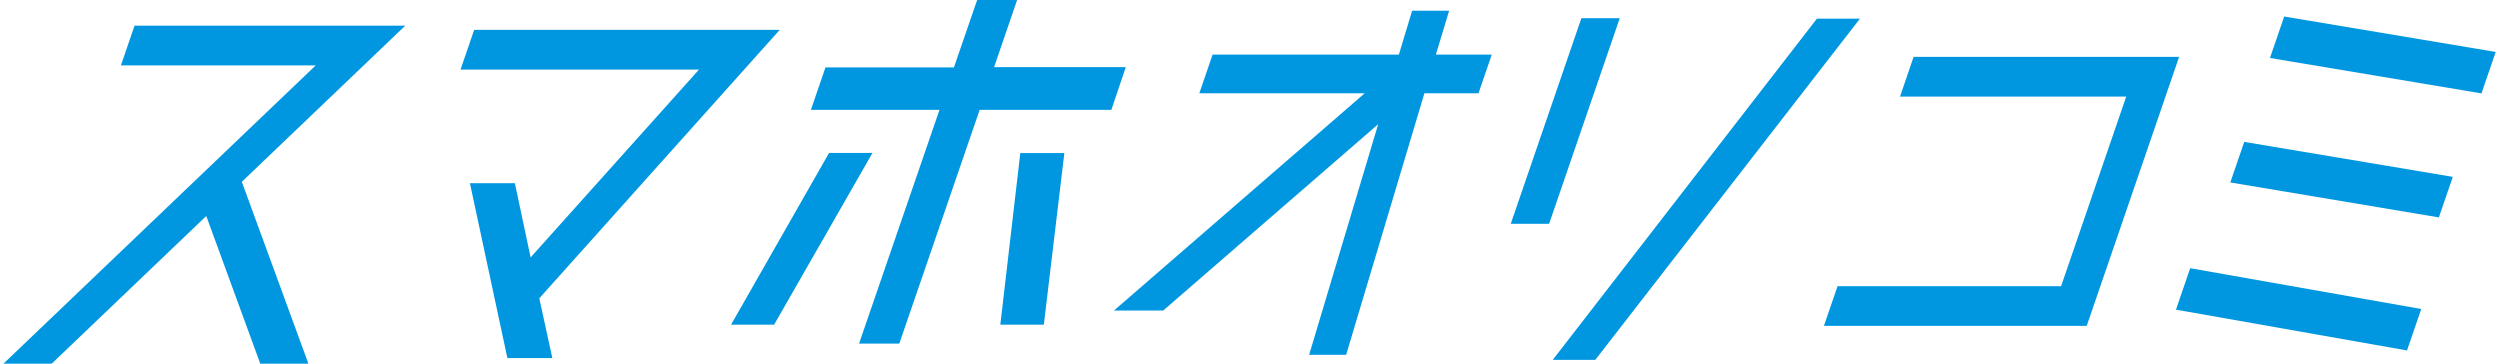
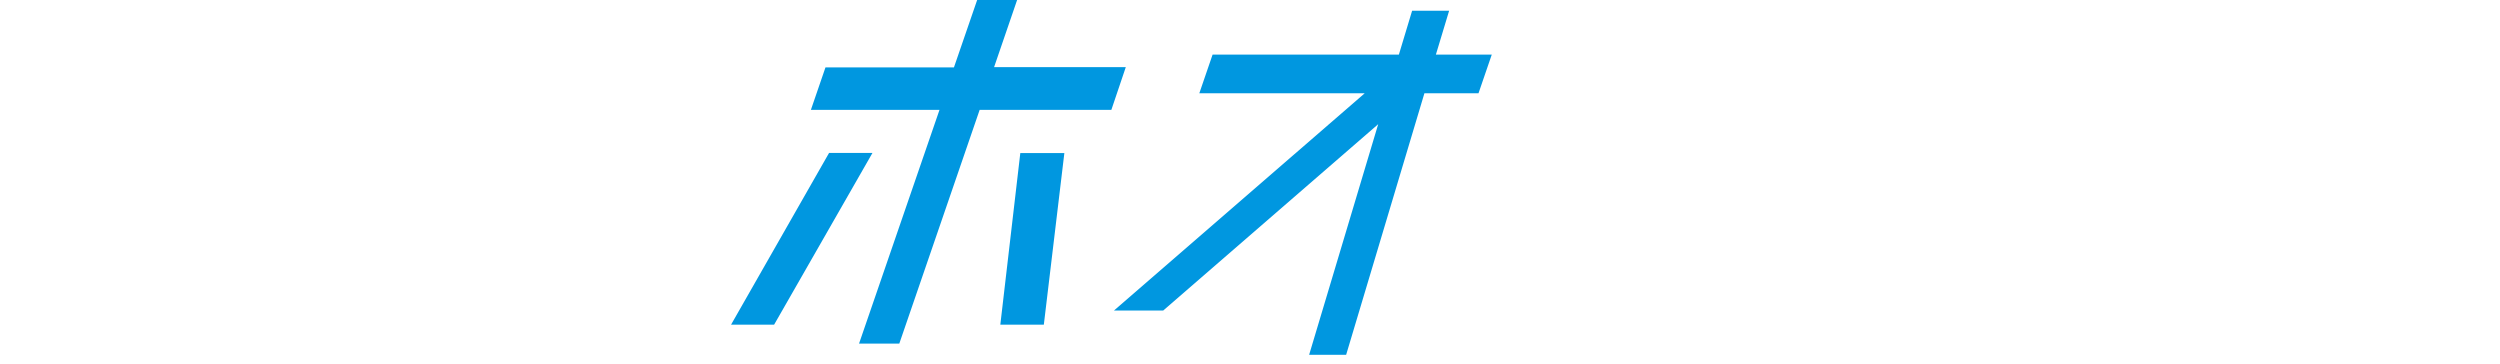
<svg xmlns="http://www.w3.org/2000/svg" id="レイヤー_1" data-name="レイヤー 1" viewBox="0 0 500.56 72.82">
  <defs>
    <style>
      .cls-1 {
        fill: #0097e0;
      }
    </style>
  </defs>
  <g>
-     <polygon class="cls-1" points="52.11 72.81 41.3 43.25 10.36 72.81 0.7 72.81 63.22 13.09 24.21 13.09 26.94 5.14 81.14 5.14 48.42 36.4 61.75 72.81 52.11 72.81" />
-     <polygon class="cls-1" points="101.59 71.69 94.09 36.68 103.09 36.68 106.24 51.54 139.96 13.93 92.21 13.93 94.94 5.98 156.12 5.98 107.98 59.73 110.59 71.69 101.59 71.69" />
    <path class="cls-1" d="M172,68.8,188.11,22H162.36l2.92-8.5H191L195.65,0h8l-4.61,13.44h26.37L222.52,22H196.15L180.06,68.8ZM200.29,65l4-34.35h8.82L209,65Zm-53.91,0L166,30.62h8.69L155,65Z" />
    <polygon class="cls-1" points="262.12 71.04 275.95 24.86 232.91 62.17 223.05 62.17 273.24 18.68 240.13 18.68 242.79 10.93 280.09 10.93 282.74 2.15 290.15 2.15 287.5 10.93 298.69 10.93 296.03 18.68 285.2 18.68 269.53 71.04 262.12 71.04" />
-     <path class="cls-1" d="M310.89,72.06l52.9-68.32h8.62l-53,68.32Zm-8.4-27.25L316.63,3.65h7.68L310.17,44.81Z" />
-     <polygon class="cls-1" points="365.19 65.25 367.92 57.31 412.68 57.31 425.72 19.34 380.43 19.34 383.15 11.39 436.31 11.39 417.81 65.25 365.19 65.25" />
-     <path class="cls-1" d="M435.68,62l2.85-8.3,46.26,8.17-2.85,8.3Zm10.88-25.47,2.79-8.12,41.76,7-2.79,8.12Zm7.94-24.92,2.85-8.3L499.7,10.4l-2.85,8.3Z" />
  </g>
</svg>